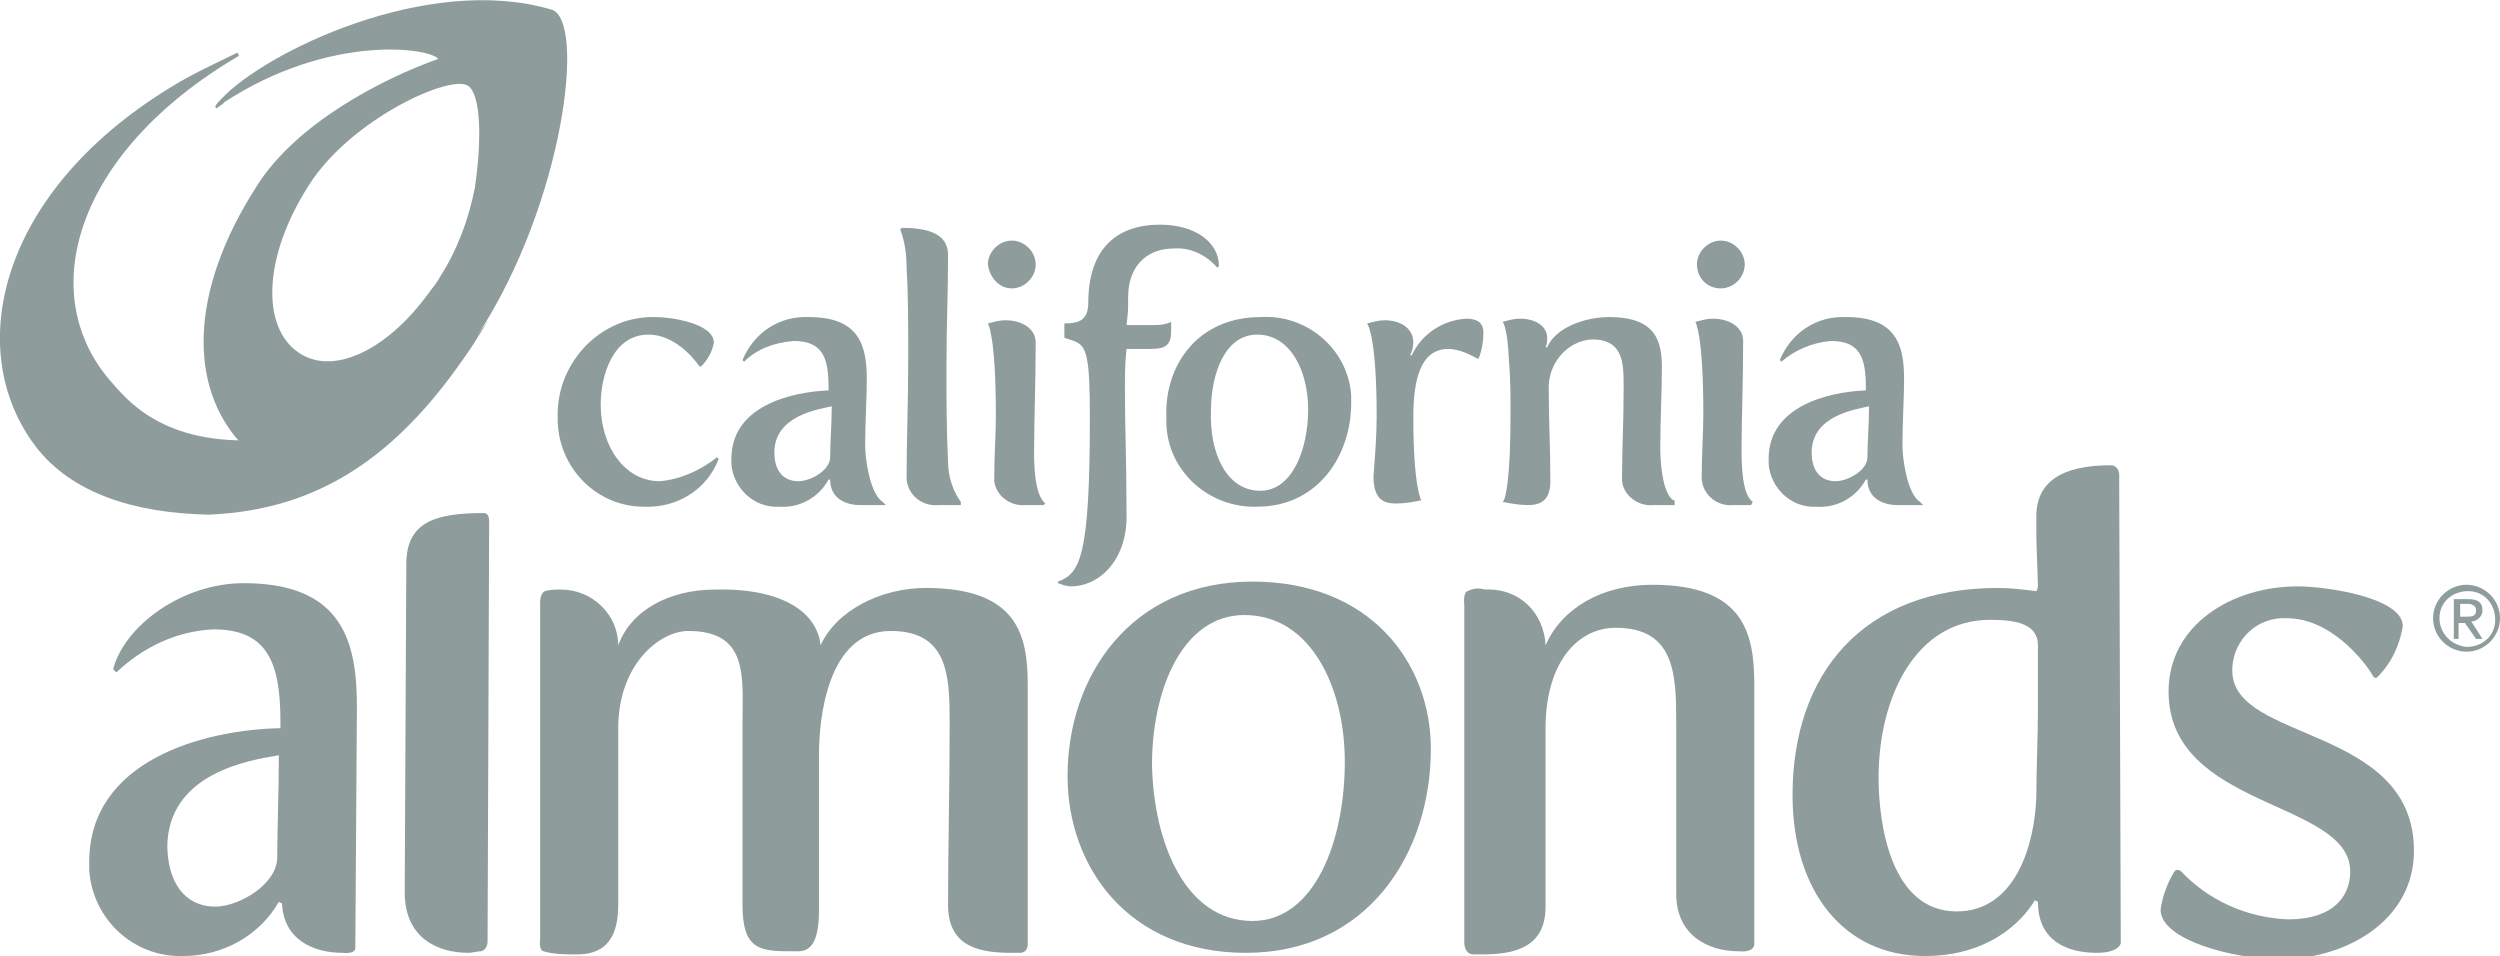
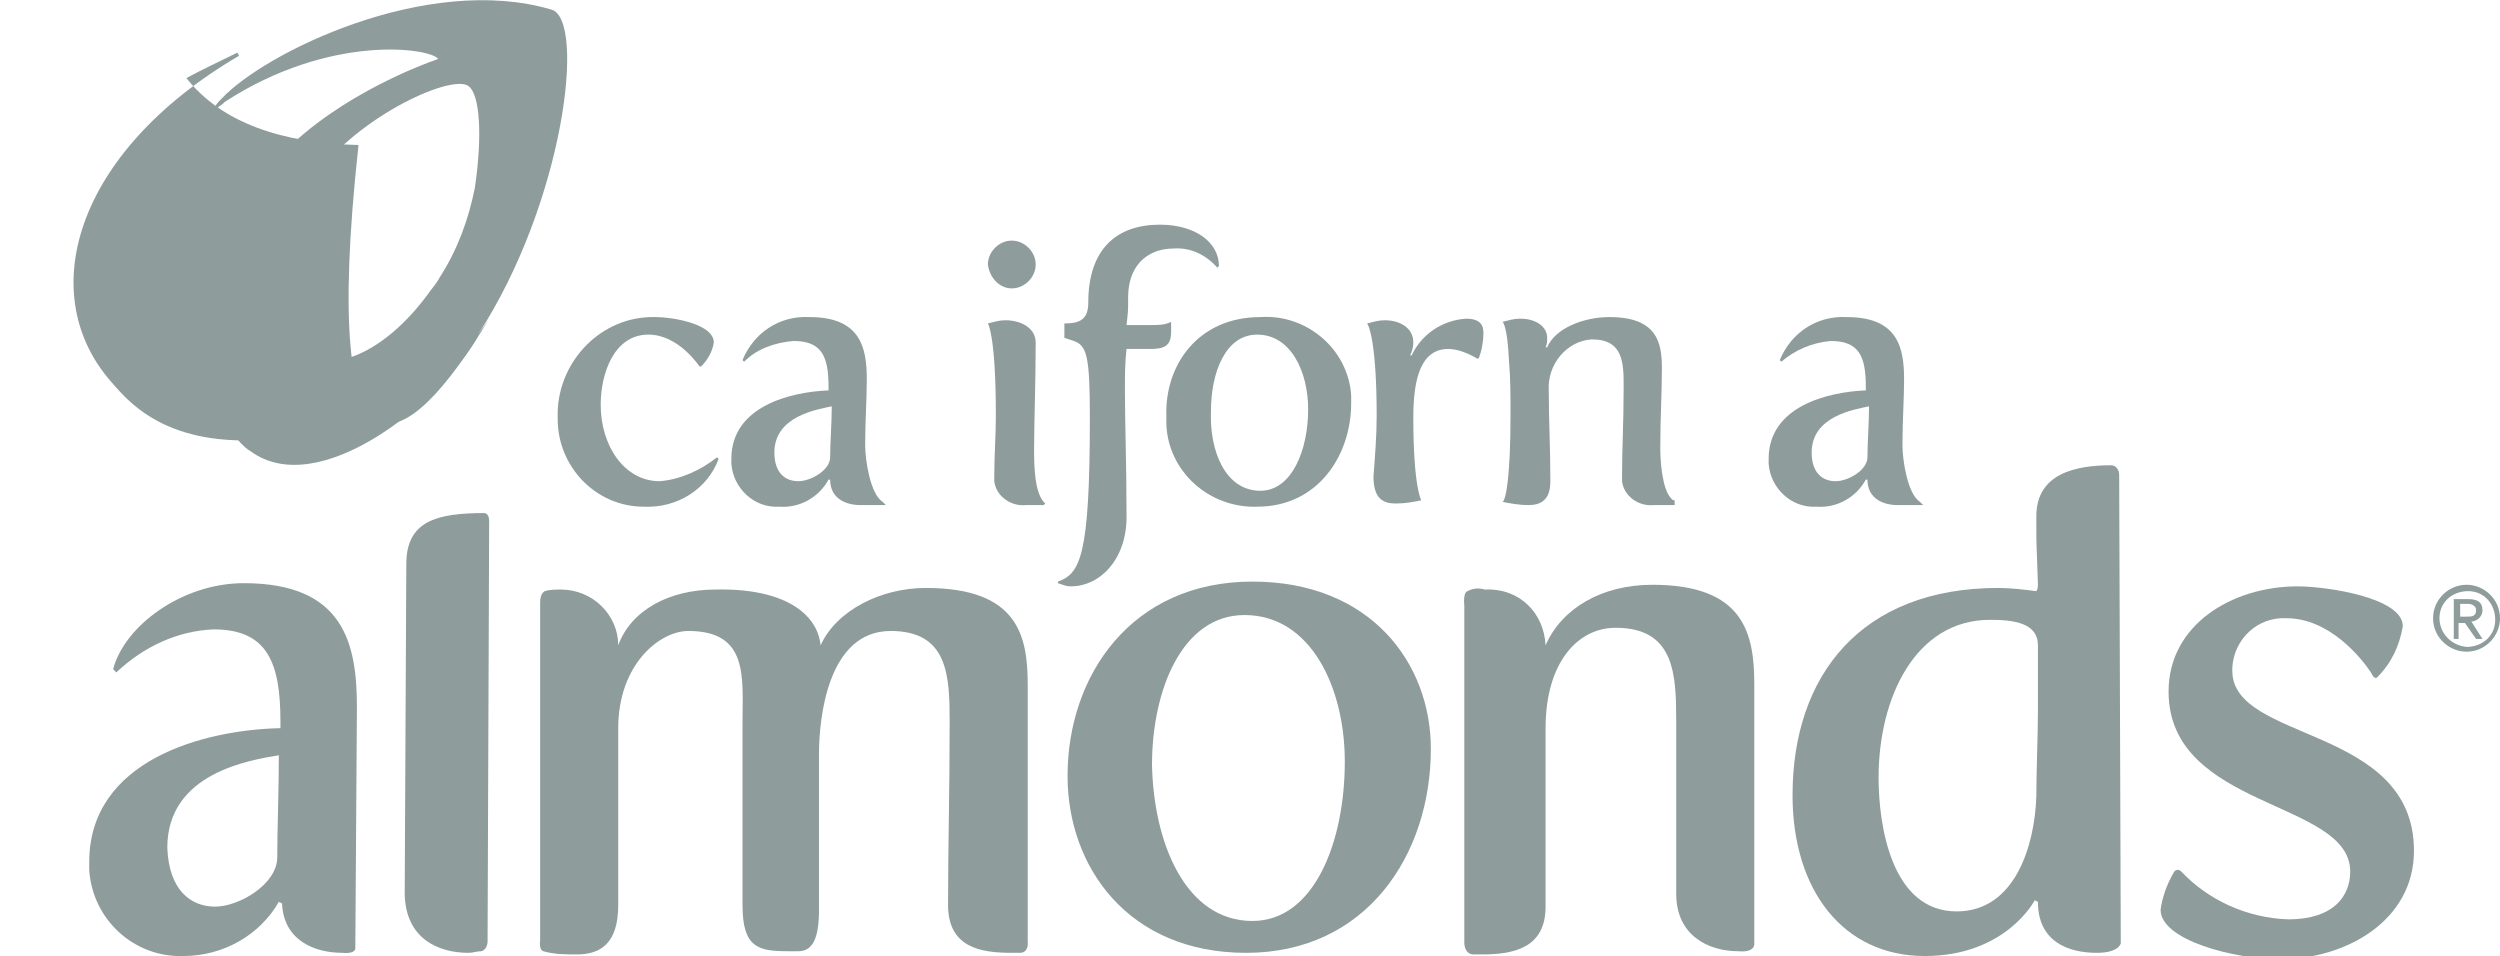
<svg xmlns="http://www.w3.org/2000/svg" version="1.1" id="Group_1455" x="0px" y="0px" viewBox="0 0 156.9 60" style="enable-background:new 0 0 156.9 60;" xml:space="preserve">
  <style type="text/css">
	.st0{fill:#8E9C9C;}
</style>
  <path id="Path_1855" class="st0" d="M41.2,19.9c0.9,0,3.6,0.4,3.6,1.6c-0.1,0.6-0.4,1.1-0.8,1.5h-0.1c0,0-1.3-2-3.2-2  c-2.2,0-3,2.5-3,4.4c0,2.6,1.5,4.8,3.7,4.8c1.3-0.1,2.6-0.7,3.6-1.5l0.1,0.1c-0.7,1.9-2.6,3.1-4.7,3c-3,0-5.4-2.5-5.4-5.5  c0,0,0,0,0-0.1c-0.1-3.3,2.5-6.2,5.8-6.3C41,19.9,41.1,19.9,41.2,19.9" />
-   <path id="Path_1856" class="st0" d="M60.3,31.7l-1.4,0c-1,0.1-1.9-0.6-2-1.6c0-0.1,0-0.2,0-0.4c0-1.8,0.1-4.6,0.1-7.2  c0-2.1,0-4.1-0.1-5.6c0-0.9-0.1-1.7-0.4-2.5l0.1-0.1c1.5,0,2.9,0.3,2.9,1.7c0,2.3-0.1,4.6-0.1,7c0,2,0,4,0.1,6  c0,0.9,0.3,1.8,0.8,2.5L60.3,31.7z" />
  <path id="Path_1857" class="st0" d="M65.5,31.7l-1.1,0c-1,0.1-1.9-0.6-2-1.5c0-0.1,0-0.2,0-0.3c0-1.3,0.1-2.6,0.1-3.8  c0-5.1-0.5-5.8-0.5-5.8c0.4-0.1,0.7-0.2,1.1-0.2c1,0,1.9,0.5,1.9,1.4c0,2.4-0.1,5.1-0.1,6.7c0,0.9,0,2.8,0.7,3.4L65.5,31.7z   M62,16.6c0-0.8,0.7-1.5,1.5-1.5c0.8,0,1.5,0.7,1.5,1.5s-0.7,1.5-1.5,1.5c0,0,0,0,0,0C62.7,18.1,62.1,17.4,62,16.6" />
  <path id="Path_1858" class="st0" d="M67.2,36.8c-0.3,0-0.5-0.1-0.8-0.2v-0.1c1.4-0.5,2-1.6,2-10.3c0-3.9-0.2-4.5-1-4.8l-0.6-0.2  v-0.9c0.9,0,1.5-0.2,1.5-1.3c0-3.4,1.8-4.9,4.5-4.9c2.2,0,3.7,1.1,3.7,2.6l-0.1,0.1c-0.7-0.8-1.7-1.3-2.8-1.2  c-1.2,0-2.8,0.7-2.8,3.1v0.6c0,0.3-0.1,1.1-0.1,1.1h1.6c0.4,0,0.8,0,1.2-0.2c0,0.2,0,0.4,0,0.6c0,0.9-0.4,1.1-1.3,1.1  c-0.2,0-1.3,0-1.5,0c-0.1,0.9-0.1,1.7-0.1,2.5c0,2.3,0.1,4.6,0.1,7.8C70.8,35,69.1,36.8,67.2,36.8" />
  <path id="Path_1859" class="st0" d="M79.1,19.9c2.9-0.2,5.5,2,5.7,4.9c0,0.2,0,0.3,0,0.5c0,3.3-2.1,6.5-5.9,6.5  c-3,0.1-5.6-2.2-5.7-5.2c0-0.2,0-0.3,0-0.5C73.1,22.9,75.2,19.9,79.1,19.9 M79.1,30.8c2,0,3-2.6,3-5.1c0-2.4-1.1-4.7-3.2-4.7  c-2,0-2.9,2.4-2.9,4.8C75.9,28.3,76.9,30.8,79.1,30.8" />
  <path id="Path_1860" class="st0" d="M86.4,26.1c0-4.6-0.5-5.7-0.6-5.8c0.4-0.1,0.7-0.2,1.1-0.2c1,0,1.8,0.5,1.8,1.4  c0,0.3-0.1,0.6-0.2,0.8l0.1,0c0.6-1.3,1.9-2.2,3.4-2.3c0.9,0,1.1,0.4,1.1,0.9c0,0.5-0.1,1.1-0.3,1.6l-0.1,0  c-0.5-0.3-1.2-0.6-1.8-0.6c-1.7,0-2.2,1.8-2.2,4.3c0,4.4,0.5,5.2,0.5,5.2c-0.5,0.1-1,0.2-1.6,0.2c-0.8,0-1.4-0.3-1.4-1.7  C86.3,28.6,86.4,27.3,86.4,26.1" />
  <path id="Path_1861" class="st0" d="M105.1,31.7h-0.2l-1.1,0c-1,0.1-1.9-0.6-2-1.5c0-0.1,0-0.2,0-0.3c0-1.9,0.1-3.3,0.1-5.6  c0-1.5,0-3-2-3c-1.6,0.1-2.8,1.6-2.7,3.2c0,0,0,0,0,0c0,2,0.1,3.5,0.1,5.7c0,1.2-0.6,1.5-1.4,1.5c-0.5,0-1.1-0.1-1.6-0.2  c0.2-0.1,0.5-1.5,0.5-5.5c0-1.1,0-2.3-0.1-3.4c-0.1-2.2-0.4-2.4-0.4-2.4c0.4-0.1,0.7-0.2,1.1-0.2c1,0,1.7,0.5,1.7,1.2  c0,0.2,0,0.4-0.1,0.6l0.1,0c0.5-1.2,2.3-1.9,3.9-1.9c3,0,3.3,1.6,3.3,3.2s-0.1,3.1-0.1,5c0,0.8,0.1,2.6,0.7,3.2  c0.1,0.1,0.1,0.1,0.2,0.1" />
-   <path id="Path_1862" class="st0" d="M109.9,31.7l-1.1,0c-1,0.1-1.9-0.6-2-1.6c0-0.1,0-0.2,0-0.3c0-1.3,0.1-2.6,0.1-3.8  c0-5.1-0.5-5.8-0.5-5.8c0.4-0.1,0.7-0.2,1.1-0.2c1,0,1.9,0.5,1.9,1.4c0,2.4-0.1,5.1-0.1,6.7c0,0.9,0,2.9,0.7,3.4 M106.5,16.6  c0-0.8,0.7-1.5,1.5-1.5c0.8,0,1.5,0.7,1.5,1.5c0,0.8-0.7,1.5-1.5,1.5c0,0,0,0,0,0C107.1,18.1,106.5,17.4,106.5,16.6" />
  <path id="Path_1863" class="st0" d="M120.7,31.7l-1.6,0c-0.9,0-1.9-0.4-1.9-1.6l-0.1,0c-0.6,1.1-1.8,1.8-3.1,1.7  c-1.6,0.1-2.9-1.2-3-2.7c0-0.1,0-0.2,0-0.3c0-3.3,3.7-4.2,6.1-4.3v-0.2c0-1.9-0.4-2.9-2.2-2.9c-1.2,0.1-2.3,0.6-3.1,1.3l-0.1-0.1  c0.7-1.7,2.3-2.8,4.2-2.7c3.2,0,3.6,1.9,3.6,3.9c0,1.2-0.1,2.7-0.1,3.9v0.3c0,0.8,0.3,3,1.1,3.5L120.7,31.7z M115.2,30.2  c0.8,0,2-0.7,2-1.5c0-0.9,0.1-2.1,0.1-3.2c-0.9,0.2-3.6,0.6-3.6,2.9C113.7,29.7,114.4,30.2,115.2,30.2" />
  <path id="Path_1864" class="st0" d="M55.6,31.7l-1.6,0c-0.9,0-1.9-0.4-1.9-1.6l-0.1,0c-0.6,1.1-1.8,1.8-3.1,1.7  c-1.6,0.1-2.9-1.2-3-2.7c0-0.1,0-0.2,0-0.3c0-3.3,3.7-4.2,6.1-4.3v-0.2c0-1.9-0.4-2.9-2.2-2.9c-1.2,0.1-2.3,0.5-3.1,1.3l-0.1-0.1  c0.7-1.7,2.3-2.8,4.2-2.7c3.2,0,3.6,1.9,3.6,3.9c0,1.2-0.1,2.7-0.1,3.9V28c0,0.8,0.3,3,1.1,3.5L55.6,31.7z M50.1,30.2  c0.8,0,2-0.7,2-1.5c0-0.9,0.1-2.1,0.1-3.2c-0.9,0.2-3.6,0.6-3.6,2.9C48.6,29.7,49.3,30.2,50.1,30.2" />
  <path id="Path_1865" class="st0" d="M22.3,59.5c0,0.4-0.8,0.3-0.8,0.3c-1.8,0-3.7-0.8-3.8-3.1l-0.2-0.1c-1.2,2.1-3.5,3.4-6,3.4  c-3.1,0.1-5.7-2.3-5.9-5.4c0-0.2,0-0.3,0-0.5c0-6.4,7.2-8.3,12-8.4v-0.4c0-3.7-0.8-5.8-4.2-5.8c-2.3,0.1-4.4,1.1-6.1,2.7l-0.2-0.2  c0.7-2.7,4.3-5.4,8.2-5.4c6.3,0,7.1,3.8,7.1,7.8L22.3,59.5z M13.5,56.9c1.5,0,3.9-1.4,3.9-3.1c0-1.8,0.1-4.1,0.1-6.4  c-1.8,0.3-7,1.1-7,5.8C10.6,55.9,12,56.9,13.5,56.9" />
  <path id="Path_1866" class="st0" d="M78.6,36.5c7.4,0,11.2,5.1,11.2,10.5c0,6.6-4,12.8-11.6,12.8c-7.4,0-11.2-5.4-11.2-11.1  C67,42.4,71,36.5,78.6,36.5 M78.6,57.8c3.9,0,5.8-5,5.8-10c0-4.6-2.1-9.2-6.3-9.2c-3.9,0-5.8,4.7-5.8,9.4  C72.4,52.9,74.4,57.8,78.6,57.8" />
  <path id="Path_1867" class="st0" d="M133.1,59.2c0,0-0.1,0.6-1.5,0.6c-1.8,0-3.7-0.7-3.7-3.2l-0.2-0.1c0,0-1.8,3.5-6.9,3.5  s-8.3-4.1-8.3-10.1c0-7.5,4.3-13,12.9-13c0.8,0,1.6,0.1,2.4,0.2c0,0,0.1-0.1,0.1-0.4c-0.1-3.2-0.1-1.9-0.1-4.3  c0-2.7,2.5-3.2,4.7-3.2c0.3,0,0.5,0.3,0.5,0.6c0,0,0,0,0,0L133.1,59.2z M127.8,50c0-1.5,0.1-3.9,0.1-5.4v-4.1c0-1.4-1.5-1.6-3-1.6  c-4.7,0-7,4.9-7,9.9c0,3,0.8,8.4,4.9,8.4C126.5,57.2,127.7,53,127.8,50" />
  <path id="Path_1868" class="st0" d="M136.9,54.7c1.7,1.8,4.1,2.9,6.7,3c2.9,0,3.9-1.5,3.9-3c0-4.5-11.4-3.9-11.4-11.3  c0-4.2,4-6.6,8.1-6.6c1.8,0,6.6,0.7,6.6,2.5c-0.2,1.2-0.7,2.3-1.6,3.2c-0.2,0.2-0.4-0.3-0.4-0.3c-0.6-0.9-2.6-3.4-5.3-3.4  c-1.8-0.1-3.3,1.3-3.4,3.1c0,0.1,0,0.1,0,0.2c0,4.5,11.4,3.4,11.4,11.3c0,4.4-4.3,6.8-8.4,6.8c-2.9,0-7.5-1.2-7.5-3.1  c0.1-0.8,0.4-1.6,0.8-2.3C136.6,54.4,136.9,54.7,136.9,54.7" />
  <path id="Path_1869" class="st0" d="M30.6,59.1c0,0,0,0.5-0.4,0.6c-0.3,0-0.5,0.1-0.8,0.1c-1.9,0-4-0.9-4-3.8l0.1-20.6  c0-2.7,1.9-3.2,4.9-3.2c0,0,0.3,0,0.3,0.5L30.6,59.1z" />
  <path id="Path_1870" class="st0" d="M34.6,0.6c-7.8-2.3-18,2.7-20.7,5.6c-0.2,0.2-0.3,0.3-0.4,0.5l0.1,0.1c0.1-0.1,0.3-0.2,0.4-0.3  l0.1-0.1C20.7,2.1,27,3,27.5,3.7c-3.4,1.2-8.9,4-11.4,8c-4.3,6.7-4.2,12.6-1,16.1c0.2,0.2,0.4,0.4,0.6,0.5c4.3,3.2,12-3.1,14.3-7.2  c0,0,0,0,0-0.1C35.4,12.7,36.8,1.2,34.6,0.6 M29.8,11.8c-0.4,2-1.1,3.9-2.2,5.6c-0.2,0.4-0.5,0.7-0.7,1c-2.7,3.7-6.1,5.2-8.2,3.7  c-2.3-1.6-2.2-6,0.7-10.5c2.6-4.1,8.9-7,10-6.2C30.1,5.9,30.3,8.4,29.8,11.8" />
-   <path id="Path_1871" class="st0" d="M14.9,3.3c-1,0.5-2.3,1.1-3.2,1.6C0,11.5-2.5,21.9,2.3,28.1c2.2,2.8,6,4.1,10.8,4.2  C20,32,25.5,28.7,30.7,20c-3.8,5.9-13.1,7.5-13.1,7.5c-6.7,0.8-9.3-2-10.5-3.4C2.1,18.6,4.6,9.6,15,3.5L14.9,3.3z" />
+   <path id="Path_1871" class="st0" d="M14.9,3.3c-1,0.5-2.3,1.1-3.2,1.6c2.2,2.8,6,4.1,10.8,4.2  C20,32,25.5,28.7,30.7,20c-3.8,5.9-13.1,7.5-13.1,7.5c-6.7,0.8-9.3-2-10.5-3.4C2.1,18.6,4.6,9.6,15,3.5L14.9,3.3z" />
  <path id="Path_1872" class="st0" d="M51.5,40.5c1-2.2,3.8-3.6,6.6-3.6c5.8,0,6.4,3,6.4,6.1c0,3.2,0,12.1,0,16.1c0,0,0.1,0.7-0.5,0.7  c-0.5,0-0.5,0-0.5,0c-1.9,0-4-0.3-4-3c0-3.8,0.1-7,0.1-11.5c0-2.9-0.1-5.7-3.7-5.7c-4,0-4.5,5.6-4.5,7.7v9.8v0  c0,1.8-0.4,2.6-1.3,2.6l-0.6,0c-1.9,0-2.9-0.2-2.9-2.9V45.4c0-2.9,0.4-5.8-3.4-5.8c-1.8,0-4.4,2.1-4.4,6.1c0,4,0,6.9,0,11.1  c0,2.4-1.1,3.1-2.6,3.1c-0.7,0-1.4,0-2.1-0.2c-0.3-0.1-0.2-0.7-0.2-0.7l0-21.2c0-0.6,0.3-0.7,0.3-0.7c0.3-0.1,0.7-0.1,1-0.1  c2,0,3.6,1.6,3.6,3.5c0,0,0,0,0,0c0.8-2.2,3.2-3.5,6.1-3.5C49.2,36.9,51.3,38.5,51.5,40.5" />
  <path id="Path_1873" class="st0" d="M97,40.5c1-2.3,3.5-3.8,6.7-3.8c5.8,0,6.4,3.1,6.4,6.3s0,12.4,0,16.2c0,0,0.1,0.6-1,0.5  c-1.9,0-3.9-1-3.9-3.6V45.3c0-3-0.1-5.9-3.8-5.9c-2.4,0-4.4,2.2-4.4,6.3l0,0.2c0,4.5,0,7.2,0,11c0,2.6-2,3-4,3c0,0-0.1,0-0.5,0  c-0.6,0-0.6-0.7-0.6-0.7c0-3.9,0-17.8,0-21l0-0.2c0,0-0.1-0.8,0.2-0.9c0.4-0.2,0.7-0.2,1.1-0.1C95.4,36.9,96.9,38.5,97,40.5" />
  <path id="Path_1874" class="st0" d="M154.8,36.7c1.1,0,2.1,0.9,2.1,2.1c0,1.1-0.9,2.1-2.1,2.1c-1.1,0-2.1-0.9-2.1-2.1  C152.7,37.6,153.7,36.7,154.8,36.7C154.8,36.7,154.8,36.7,154.8,36.7 M154.8,40.6c1,0,1.8-0.7,1.8-1.7c0-1-0.7-1.8-1.7-1.8  c-1,0-1.8,0.7-1.8,1.7c0,0,0,0,0,0C153.1,39.7,153.8,40.5,154.8,40.6C154.8,40.6,154.8,40.6,154.8,40.6 M154,37.6h0.9  c0.6,0,0.9,0.2,0.9,0.7c0,0.3-0.2,0.6-0.6,0.7c0,0,0,0-0.1,0l0.7,1.1h-0.4l-0.7-1h-0.4v1H154L154,37.6z M154.4,38.7h0.4  c0.3,0,0.6,0,0.6-0.4c0-0.3-0.3-0.4-0.5-0.4h-0.5L154.4,38.7z" />
</svg>